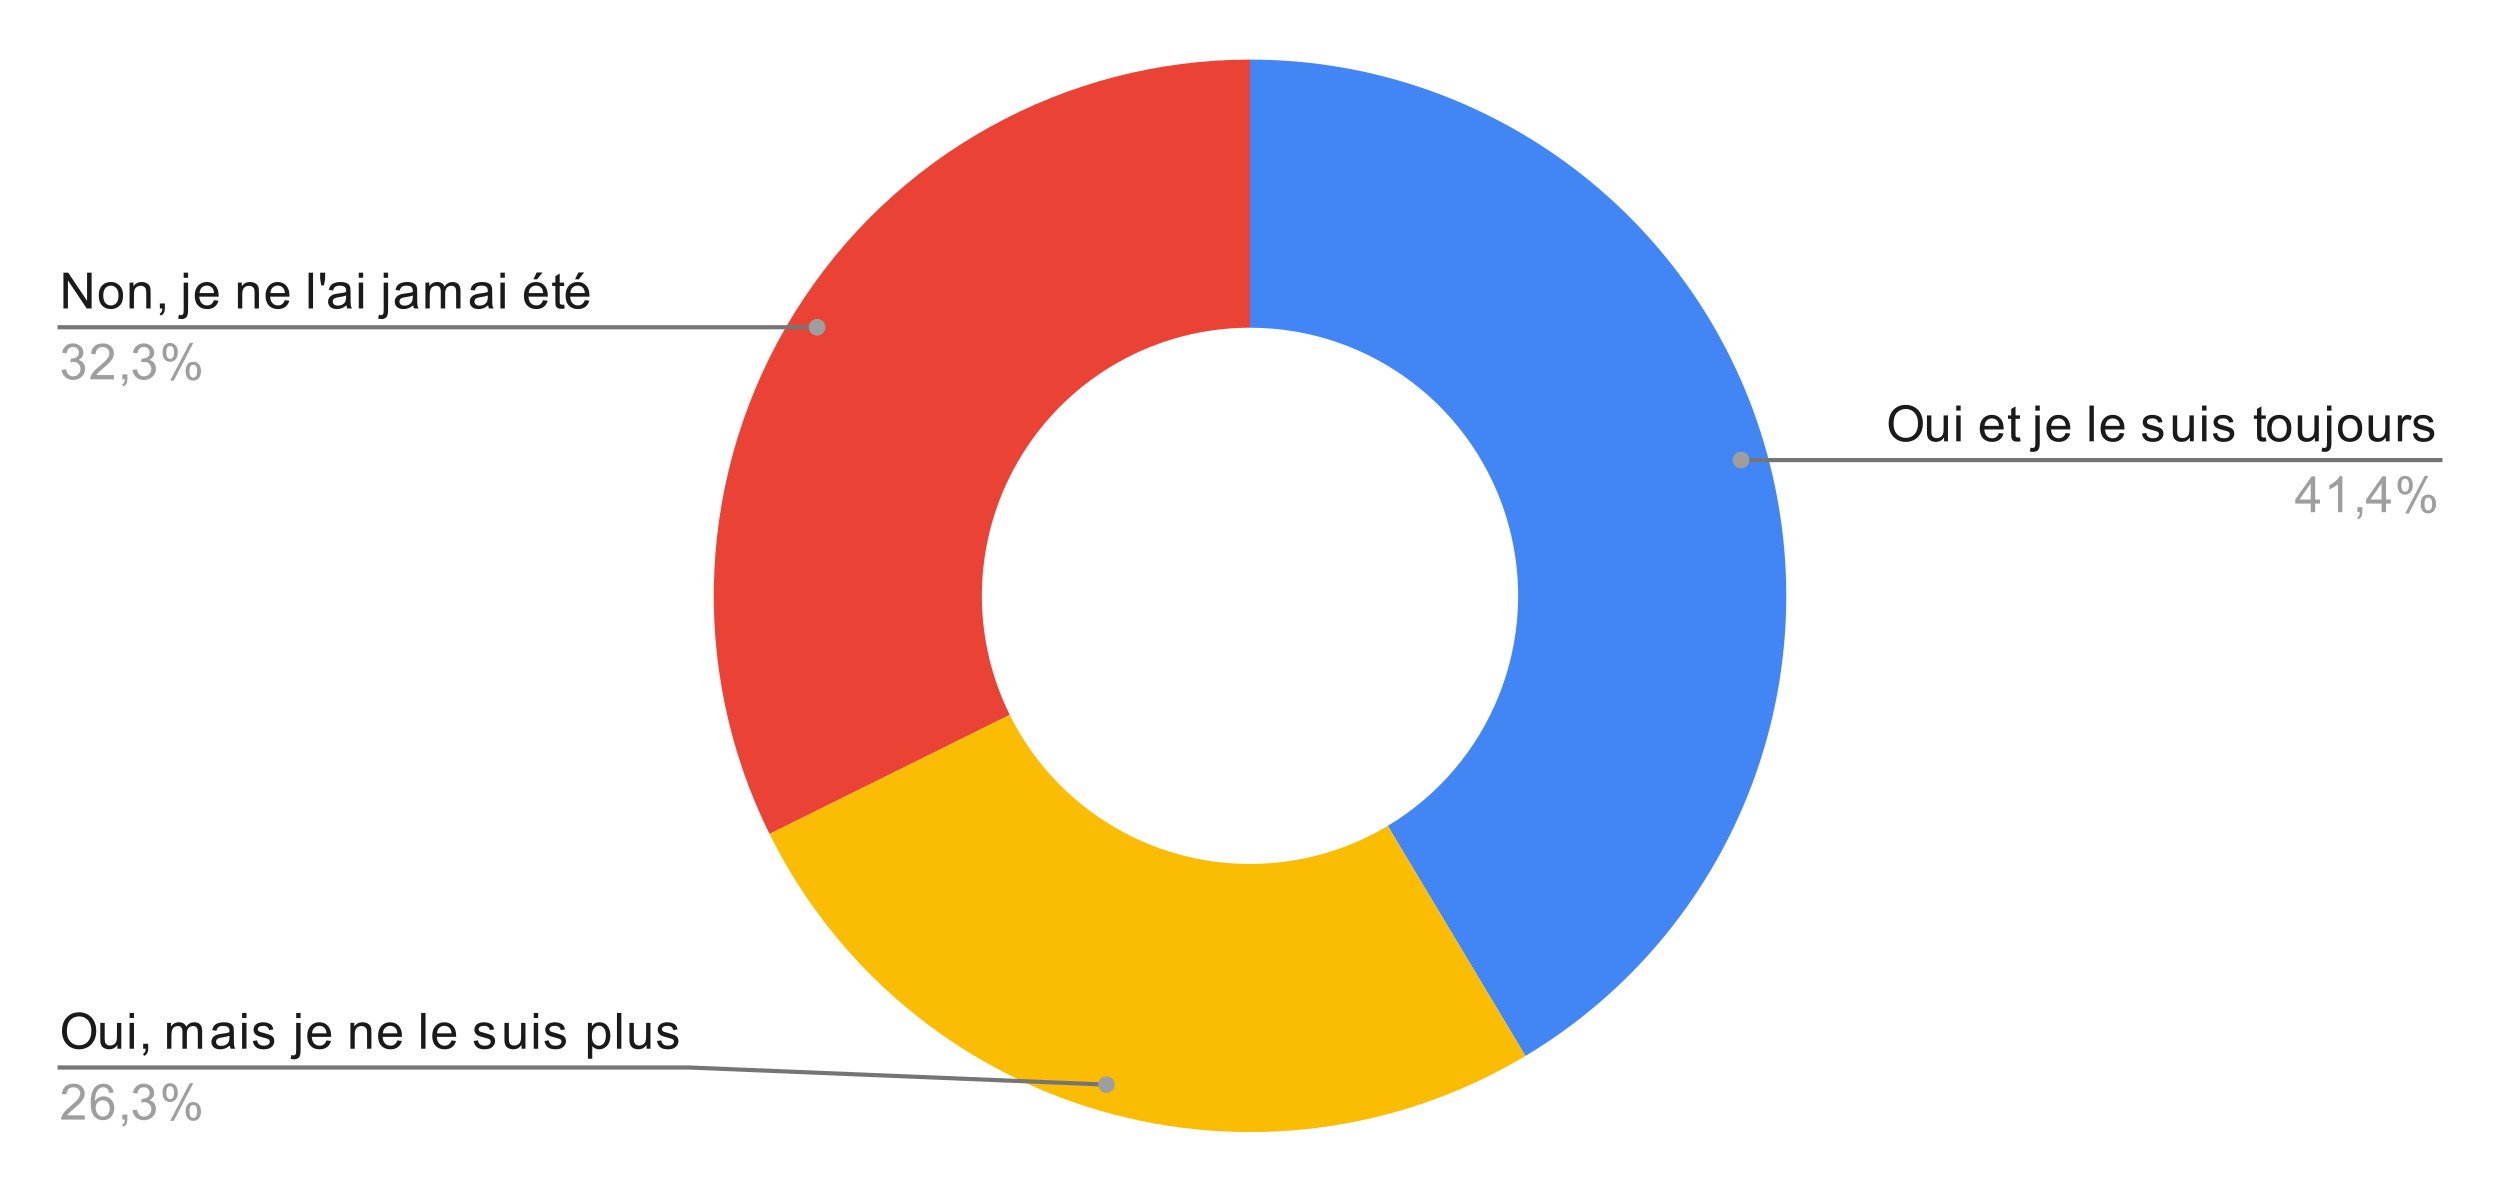
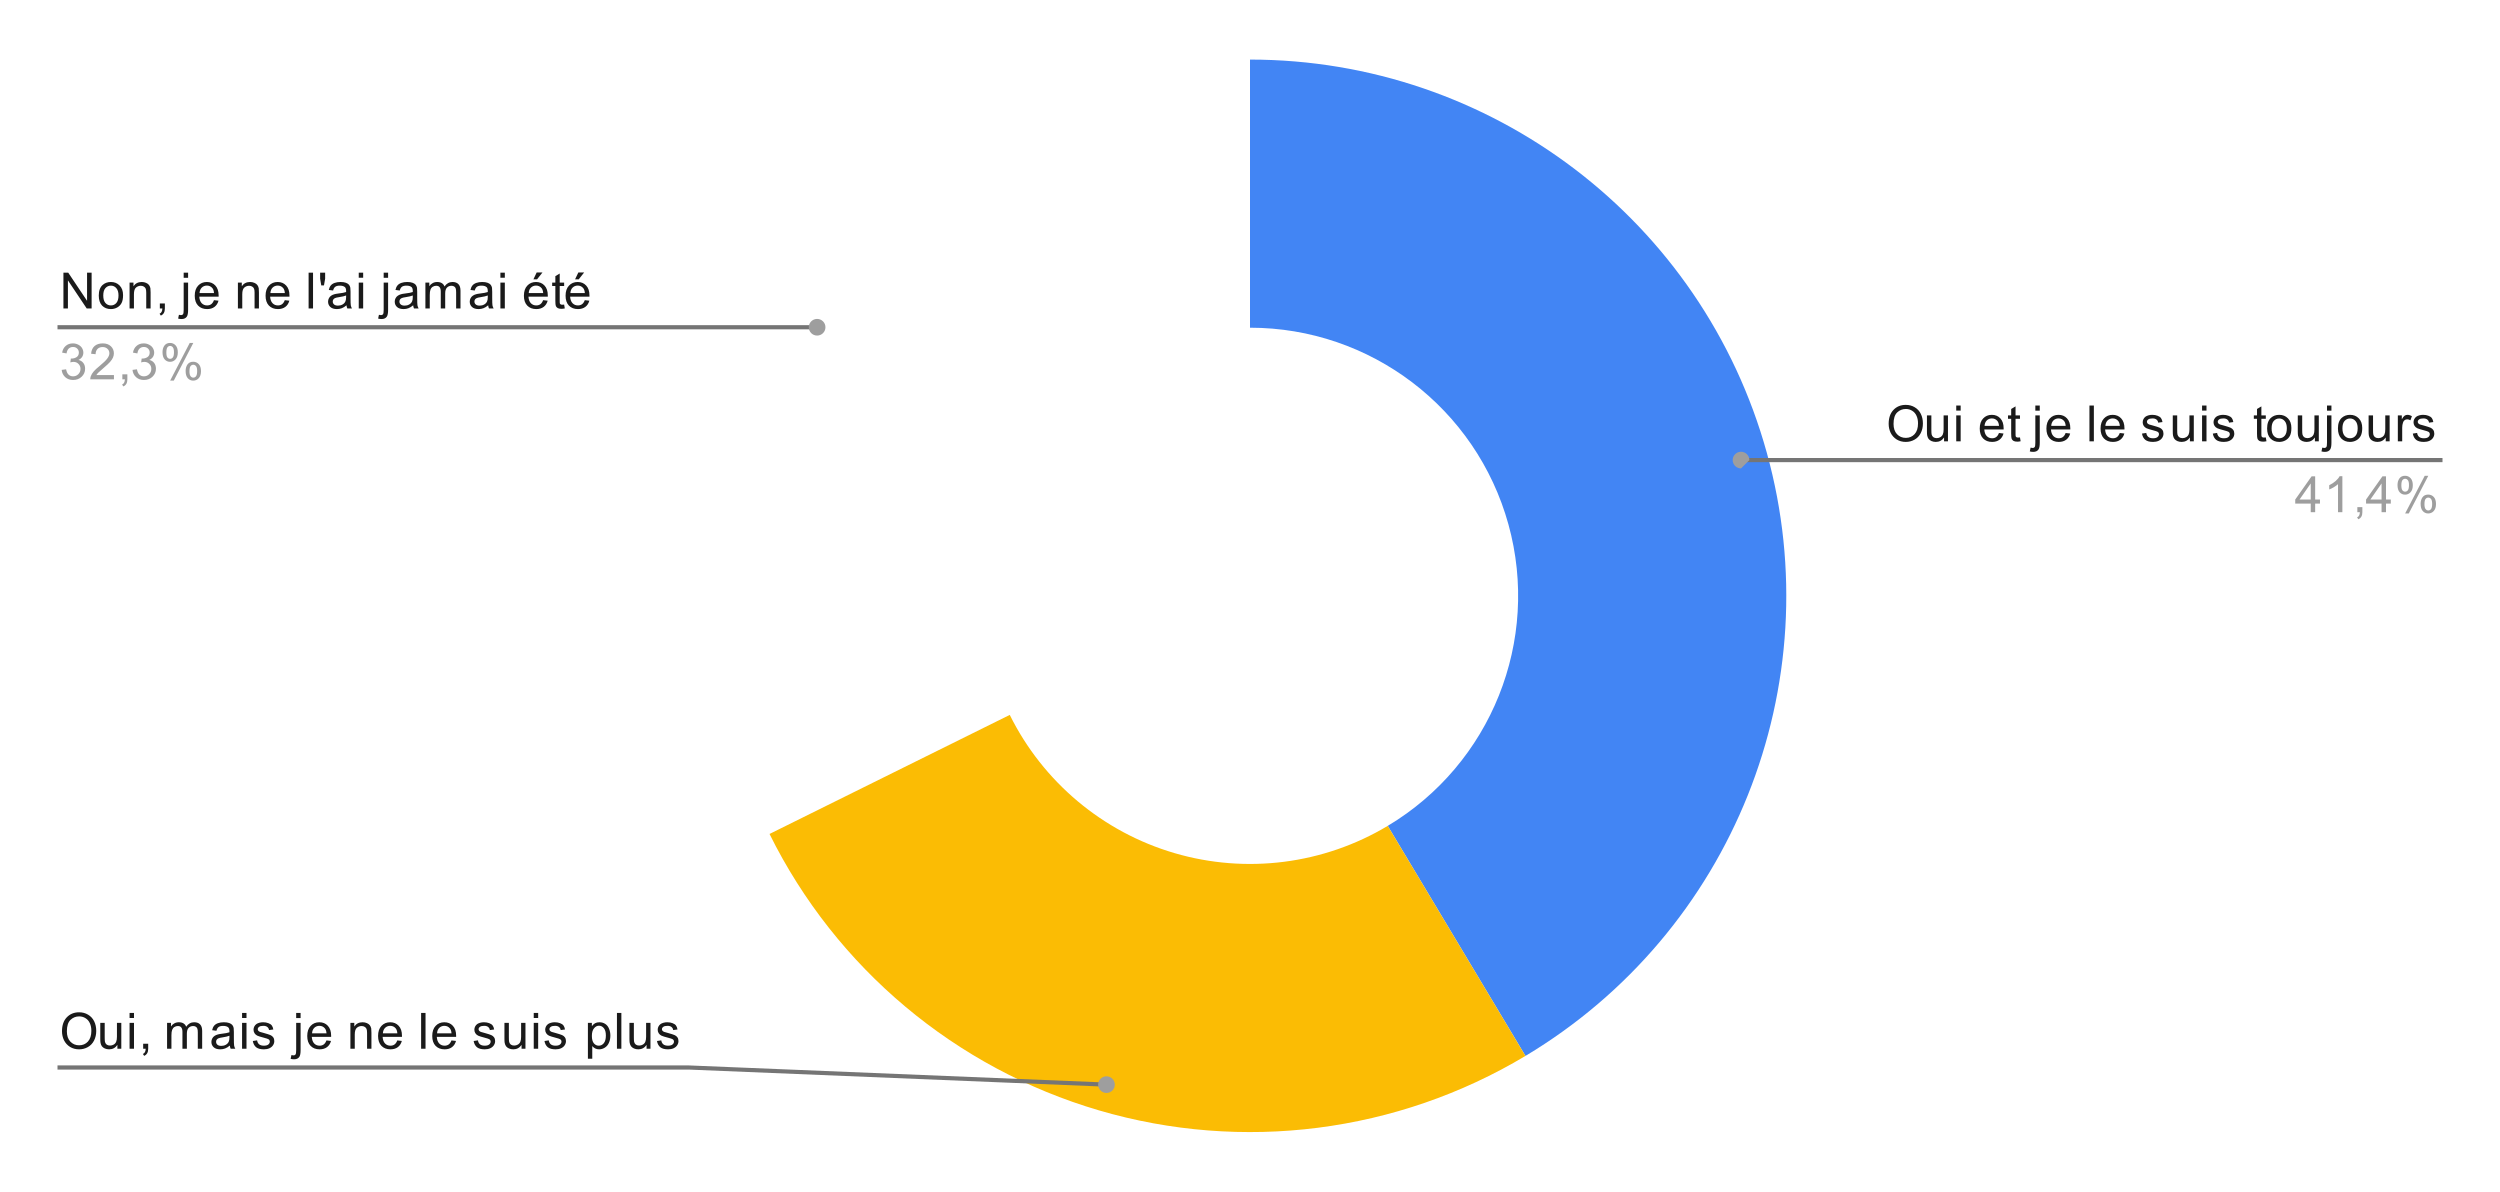
<svg xmlns="http://www.w3.org/2000/svg" version="1.1" viewBox="0.0 0.0 600.0 286.0" fill="none" stroke="none" stroke-linecap="square" stroke-miterlimit="10" width="600" height="286">
  <path fill="#ffffff" d="M0 0L600.0 0L600.0 286.0L0 286.0L0 0Z" fill-rule="nonzero" />
  <path fill="#4285f4" d="M300.0 14.3C357.871 14.3 408.625 52.926 424.046 108.705C439.468 164.483 415.763 223.695 366.11 253.422L333.055 198.211C357.881 183.348 369.734 153.742 362.023 125.852C354.313 97.963 328.936 78.65 300.0 78.65Z" fill-rule="nonzero" />
-   <path fill="#ea4335" d="M184.686 200.151C164.914 160.258 167.166 112.979 190.64 75.146C214.115 37.313 255.476 14.3 300.0 14.3L300.0 78.65C277.738 78.65 257.057 90.156 245.32 109.073C233.583 127.99 232.457 151.629 242.343 171.576Z" fill-rule="nonzero" />
  <path fill="#fbbc04" d="M366.11 253.422C335.304 271.867 298.192 276.603 263.741 266.487C229.29 256.371 200.63 232.323 184.686 200.151L242.343 171.576C250.315 187.661 264.645 199.685 281.87 204.743C299.096 209.801 317.652 207.433 333.055 198.211Z" fill-rule="nonzero" />
  <path fill="#1a1a1a" d="M15.222 74.039L15.222 65.445L16.378 65.445L20.894 72.195L20.894 65.445L21.988 65.445L21.988 74.039L20.816 74.039L16.3 67.289L16.3 74.039L15.222 74.039ZM23.706 70.929Q23.706 69.195 24.659 68.367Q25.456 67.679 26.613 67.679Q27.894 67.679 28.706 68.523Q29.534 69.351 29.534 70.836Q29.534 72.039 29.175 72.726Q28.816 73.414 28.113 73.804Q27.425 74.179 26.613 74.179Q25.316 74.179 24.503 73.351Q23.706 72.508 23.706 70.929ZM24.784 70.929Q24.784 72.117 25.3 72.711Q25.831 73.304 26.613 73.304Q27.409 73.304 27.925 72.711Q28.441 72.117 28.441 70.898Q28.441 69.742 27.909 69.148Q27.394 68.554 26.613 68.554Q25.831 68.554 25.3 69.148Q24.784 69.726 24.784 70.929ZM31.097 74.039L31.097 67.82L32.034 67.82L32.034 68.695Q32.722 67.679 34.019 67.679Q34.581 67.679 35.05 67.883Q35.534 68.086 35.769 68.414Q36.003 68.742 36.097 69.179Q36.144 69.476 36.144 70.211L36.144 74.039L35.097 74.039L35.097 70.258Q35.097 69.601 34.972 69.289Q34.847 68.976 34.534 68.789Q34.222 68.586 33.8 68.586Q33.128 68.586 32.628 69.023Q32.144 69.445 32.144 70.633L32.144 74.039L31.097 74.039ZM38.362 74.039L38.362 72.836L39.566 72.836L39.566 74.039Q39.566 74.695 39.331 75.101Q39.097 75.523 38.597 75.742L38.3 75.289Q38.628 75.148 38.784 74.851Q38.941 74.57 38.972 74.039L38.362 74.039ZM44.081 66.679L44.081 65.445L45.144 65.445L45.144 66.679L44.081 66.679ZM42.753 76.461L42.941 75.554Q43.269 75.633 43.441 75.633Q43.769 75.633 43.925 75.414Q44.081 75.211 44.081 74.351L44.081 67.82L45.144 67.82L45.144 74.383Q45.144 75.523 44.847 75.976Q44.456 76.57 43.581 76.57Q43.144 76.57 42.753 76.461ZM51.347 72.039L52.441 72.164Q52.191 73.117 51.487 73.648Q50.784 74.179 49.706 74.179Q48.347 74.179 47.534 73.336Q46.737 72.492 46.737 70.976Q46.737 69.414 47.55 68.554Q48.362 67.679 49.644 67.679Q50.894 67.679 51.675 68.523Q52.472 69.367 52.472 70.914Q52.472 71.008 52.472 71.195L47.831 71.195Q47.894 72.226 48.409 72.773Q48.925 73.304 49.706 73.304Q50.284 73.304 50.691 73.008Q51.112 72.695 51.347 72.039ZM47.894 70.336L51.362 70.336Q51.3 69.539 50.972 69.148Q50.456 68.539 49.659 68.539Q48.925 68.539 48.425 69.023Q47.941 69.508 47.894 70.336ZM57.097 74.039L57.097 67.82L58.034 67.82L58.034 68.695Q58.722 67.679 60.019 67.679Q60.581 67.679 61.05 67.883Q61.534 68.086 61.769 68.414Q62.003 68.742 62.097 69.179Q62.144 69.476 62.144 70.211L62.144 74.039L61.097 74.039L61.097 70.258Q61.097 69.601 60.972 69.289Q60.847 68.976 60.534 68.789Q60.222 68.586 59.8 68.586Q59.128 68.586 58.628 69.023Q58.144 69.445 58.144 70.633L58.144 74.039L57.097 74.039ZM68.347 72.039L69.441 72.164Q69.191 73.117 68.487 73.648Q67.784 74.179 66.706 74.179Q65.347 74.179 64.534 73.336Q63.737 72.492 63.737 70.976Q63.737 69.414 64.55 68.554Q65.362 67.679 66.644 67.679Q67.894 67.679 68.675 68.523Q69.472 69.367 69.472 70.914Q69.472 71.008 69.472 71.195L64.831 71.195Q64.894 72.226 65.409 72.773Q65.925 73.304 66.706 73.304Q67.284 73.304 67.691 73.008Q68.112 72.695 68.347 72.039ZM64.894 70.336L68.362 70.336Q68.3 69.539 67.972 69.148Q67.456 68.539 66.659 68.539Q65.925 68.539 65.425 69.023Q64.941 69.508 64.894 70.336ZM74.066 74.039L74.066 65.445L75.128 65.445L75.128 74.039L74.066 74.039ZM77.097 68.492L76.831 66.883L76.831 65.445L78.034 65.445L78.034 66.883L77.753 68.492L77.097 68.492ZM83.159 73.273Q82.566 73.773 82.019 73.976Q81.487 74.179 80.862 74.179Q79.831 74.179 79.284 73.679Q78.737 73.179 78.737 72.398Q78.737 71.945 78.941 71.57Q79.144 71.179 79.487 70.961Q79.831 70.726 80.253 70.617Q80.55 70.523 81.191 70.445Q82.456 70.304 83.066 70.086Q83.066 69.867 83.066 69.82Q83.066 69.164 82.769 68.898Q82.362 68.554 81.566 68.554Q80.831 68.554 80.472 68.82Q80.112 69.07 79.941 69.726L78.909 69.586Q79.05 68.929 79.378 68.523Q79.706 68.117 80.316 67.898Q80.925 67.679 81.722 67.679Q82.519 67.679 83.019 67.867Q83.519 68.054 83.753 68.336Q83.987 68.617 84.081 69.054Q84.128 69.32 84.128 70.023L84.128 71.429Q84.128 72.898 84.191 73.289Q84.269 73.679 84.472 74.039L83.362 74.039Q83.206 73.711 83.159 73.273ZM83.066 70.914Q82.487 71.148 81.347 71.32Q80.691 71.414 80.425 71.539Q80.159 71.648 80.003 71.867Q79.862 72.086 79.862 72.367Q79.862 72.789 80.175 73.07Q80.503 73.351 81.112 73.351Q81.722 73.351 82.191 73.086Q82.675 72.82 82.894 72.351Q83.066 71.992 83.066 71.304L83.066 70.914ZM86.097 66.664L86.097 65.445L87.159 65.445L87.159 66.664L86.097 66.664ZM86.097 74.039L86.097 67.82L87.159 67.82L87.159 74.039L86.097 74.039ZM92.081 66.679L92.081 65.445L93.144 65.445L93.144 66.679L92.081 66.679ZM90.753 76.461L90.941 75.554Q91.269 75.633 91.441 75.633Q91.769 75.633 91.925 75.414Q92.081 75.211 92.081 74.351L92.081 67.82L93.144 67.82L93.144 74.383Q93.144 75.523 92.847 75.976Q92.456 76.57 91.581 76.57Q91.144 76.57 90.753 76.461ZM99.159 73.273Q98.566 73.773 98.019 73.976Q97.487 74.179 96.862 74.179Q95.831 74.179 95.284 73.679Q94.737 73.179 94.737 72.398Q94.737 71.945 94.941 71.57Q95.144 71.179 95.487 70.961Q95.831 70.726 96.253 70.617Q96.55 70.523 97.191 70.445Q98.456 70.304 99.066 70.086Q99.066 69.867 99.066 69.82Q99.066 69.164 98.769 68.898Q98.362 68.554 97.566 68.554Q96.831 68.554 96.472 68.82Q96.112 69.07 95.941 69.726L94.909 69.586Q95.05 68.929 95.378 68.523Q95.706 68.117 96.316 67.898Q96.925 67.679 97.722 67.679Q98.519 67.679 99.019 67.867Q99.519 68.054 99.753 68.336Q99.987 68.617 100.081 69.054Q100.128 69.32 100.128 70.023L100.128 71.429Q100.128 72.898 100.191 73.289Q100.269 73.679 100.472 74.039L99.362 74.039Q99.206 73.711 99.159 73.273ZM99.066 70.914Q98.487 71.148 97.347 71.32Q96.691 71.414 96.425 71.539Q96.159 71.648 96.003 71.867Q95.862 72.086 95.862 72.367Q95.862 72.789 96.175 73.07Q96.503 73.351 97.112 73.351Q97.722 73.351 98.191 73.086Q98.675 72.82 98.894 72.351Q99.066 71.992 99.066 71.304L99.066 70.914ZM102.097 74.039L102.097 67.82L103.034 67.82L103.034 68.695Q103.331 68.226 103.816 67.961Q104.3 67.679 104.925 67.679Q105.612 67.679 106.05 67.961Q106.503 68.242 106.675 68.758Q107.425 67.679 108.597 67.679Q109.534 67.679 110.019 68.195Q110.519 68.695 110.519 69.773L110.519 74.039L109.472 74.039L109.472 70.117Q109.472 69.492 109.362 69.211Q109.269 68.929 109.003 68.758Q108.737 68.586 108.362 68.586Q107.706 68.586 107.269 69.023Q106.847 69.461 106.847 70.429L106.847 74.039L105.784 74.039L105.784 69.992Q105.784 69.289 105.519 68.945Q105.269 68.586 104.691 68.586Q104.237 68.586 103.862 68.82Q103.487 69.054 103.316 69.508Q103.144 69.961 103.144 70.804L103.144 74.039L102.097 74.039ZM117.159 73.273Q116.566 73.773 116.019 73.976Q115.487 74.179 114.862 74.179Q113.831 74.179 113.284 73.679Q112.737 73.179 112.737 72.398Q112.737 71.945 112.941 71.57Q113.144 71.179 113.487 70.961Q113.831 70.726 114.253 70.617Q114.55 70.523 115.191 70.445Q116.456 70.304 117.066 70.086Q117.066 69.867 117.066 69.82Q117.066 69.164 116.769 68.898Q116.362 68.554 115.566 68.554Q114.831 68.554 114.472 68.82Q114.112 69.07 113.941 69.726L112.909 69.586Q113.05 68.929 113.378 68.523Q113.706 68.117 114.316 67.898Q114.925 67.679 115.722 67.679Q116.519 67.679 117.019 67.867Q117.519 68.054 117.753 68.336Q117.987 68.617 118.081 69.054Q118.128 69.32 118.128 70.023L118.128 71.429Q118.128 72.898 118.191 73.289Q118.269 73.679 118.472 74.039L117.362 74.039Q117.206 73.711 117.159 73.273ZM117.066 70.914Q116.487 71.148 115.347 71.32Q114.691 71.414 114.425 71.539Q114.159 71.648 114.003 71.867Q113.862 72.086 113.862 72.367Q113.862 72.789 114.175 73.07Q114.503 73.351 115.112 73.351Q115.722 73.351 116.191 73.086Q116.675 72.82 116.894 72.351Q117.066 71.992 117.066 71.304L117.066 70.914ZM120.097 66.664L120.097 65.445L121.159 65.445L121.159 66.664L120.097 66.664ZM120.097 74.039L120.097 67.82L121.159 67.82L121.159 74.039L120.097 74.039ZM130.347 72.039L131.441 72.164Q131.191 73.117 130.488 73.648Q129.784 74.179 128.706 74.179Q127.347 74.179 126.534 73.336Q125.737 72.492 125.737 70.976Q125.737 69.414 126.55 68.554Q127.362 67.679 128.644 67.679Q129.894 67.679 130.675 68.523Q131.472 69.367 131.472 70.914Q131.472 71.008 131.472 71.195L126.831 71.195Q126.894 72.226 127.409 72.773Q127.925 73.304 128.706 73.304Q129.284 73.304 129.691 73.008Q130.113 72.695 130.347 72.039ZM126.894 70.336L130.363 70.336Q130.3 69.539 129.972 69.148Q129.456 68.539 128.659 68.539Q127.925 68.539 127.425 69.023Q126.941 69.508 126.894 70.336ZM128.019 67.039L128.8 65.398L130.191 65.398L128.894 67.039L128.019 67.039ZM135.394 73.101L135.55 74.023Q135.097 74.117 134.753 74.117Q134.175 74.117 133.863 73.945Q133.55 73.758 133.409 73.461Q133.284 73.164 133.284 72.211L133.284 68.633L132.519 68.633L132.519 67.82L133.284 67.82L133.284 66.273L134.331 65.648L134.331 67.82L135.394 67.82L135.394 68.633L134.331 68.633L134.331 72.273Q134.331 72.726 134.378 72.851Q134.441 72.976 134.566 73.054Q134.691 73.133 134.925 73.133Q135.113 73.133 135.394 73.101ZM140.347 72.039L141.441 72.164Q141.191 73.117 140.488 73.648Q139.784 74.179 138.706 74.179Q137.347 74.179 136.534 73.336Q135.738 72.492 135.738 70.976Q135.738 69.414 136.55 68.554Q137.363 67.679 138.644 67.679Q139.894 67.679 140.675 68.523Q141.472 69.367 141.472 70.914Q141.472 71.008 141.472 71.195L136.831 71.195Q136.894 72.226 137.409 72.773Q137.925 73.304 138.706 73.304Q139.284 73.304 139.691 73.008Q140.113 72.695 140.347 72.039ZM136.894 70.336L140.363 70.336Q140.3 69.539 139.972 69.148Q139.456 68.539 138.659 68.539Q137.925 68.539 137.425 69.023Q136.941 69.508 136.894 70.336ZM138.019 67.039L138.8 65.398L140.191 65.398L138.894 67.039L138.019 67.039Z" fill-rule="nonzero" />
  <path fill="#9e9e9e" d="M14.8 88.773L15.863 88.633Q16.034 89.523 16.472 89.929Q16.909 90.32 17.534 90.32Q18.284 90.32 18.8 89.804Q19.316 89.289 19.316 88.523Q19.316 87.804 18.831 87.336Q18.363 86.851 17.628 86.851Q17.331 86.851 16.878 86.976L17.003 86.039Q17.113 86.054 17.175 86.054Q17.847 86.054 18.378 85.711Q18.925 85.351 18.925 84.617Q18.925 84.039 18.534 83.664Q18.144 83.273 17.519 83.273Q16.909 83.273 16.488 83.664Q16.081 84.054 15.972 84.82L14.909 84.633Q15.097 83.586 15.784 83.008Q16.472 82.414 17.488 82.414Q18.191 82.414 18.784 82.726Q19.378 83.023 19.691 83.539Q20.003 84.054 20.003 84.648Q20.003 85.195 19.706 85.664Q19.409 86.117 18.831 86.383Q19.581 86.554 20.003 87.117Q20.425 87.664 20.425 88.508Q20.425 89.633 19.597 90.414Q18.784 91.195 17.534 91.195Q16.409 91.195 15.659 90.523Q14.909 89.836 14.8 88.773ZM27.347 90.023L27.347 91.039L21.659 91.039Q21.659 90.664 21.784 90.304Q22.003 89.726 22.472 89.164Q22.956 88.601 23.863 87.867Q25.269 86.711 25.753 86.039Q26.253 85.367 26.253 84.773Q26.253 84.148 25.8 83.726Q25.347 83.289 24.628 83.289Q23.863 83.289 23.409 83.742Q22.956 84.195 22.941 85.008L21.863 84.898Q21.972 83.679 22.691 83.054Q23.425 82.414 24.659 82.414Q25.894 82.414 26.613 83.101Q27.331 83.789 27.331 84.804Q27.331 85.32 27.113 85.82Q26.909 86.304 26.409 86.867Q25.925 87.414 24.8 88.367Q23.847 89.164 23.566 89.461Q23.3 89.742 23.128 90.023L27.347 90.023ZM29.363 91.039L29.363 89.836L30.566 89.836L30.566 91.039Q30.566 91.695 30.331 92.101Q30.097 92.523 29.597 92.742L29.3 92.289Q29.628 92.148 29.784 91.851Q29.941 91.57 29.972 91.039L29.363 91.039ZM31.8 88.773L32.862 88.633Q33.034 89.523 33.472 89.929Q33.909 90.32 34.534 90.32Q35.284 90.32 35.8 89.804Q36.316 89.289 36.316 88.523Q36.316 87.804 35.831 87.336Q35.362 86.851 34.628 86.851Q34.331 86.851 33.878 86.976L34.003 86.039Q34.112 86.054 34.175 86.054Q34.847 86.054 35.378 85.711Q35.925 85.351 35.925 84.617Q35.925 84.039 35.534 83.664Q35.144 83.273 34.519 83.273Q33.909 83.273 33.487 83.664Q33.081 84.054 32.972 84.82L31.909 84.633Q32.097 83.586 32.784 83.008Q33.472 82.414 34.487 82.414Q35.191 82.414 35.784 82.726Q36.378 83.023 36.691 83.539Q37.003 84.054 37.003 84.648Q37.003 85.195 36.706 85.664Q36.409 86.117 35.831 86.383Q36.581 86.554 37.003 87.117Q37.425 87.664 37.425 88.508Q37.425 89.633 36.597 90.414Q35.784 91.195 34.534 91.195Q33.409 91.195 32.659 90.523Q31.909 89.836 31.8 88.773ZM39.003 84.508Q39.003 83.586 39.456 82.945Q39.925 82.304 40.8 82.304Q41.612 82.304 42.144 82.883Q42.675 83.461 42.675 84.57Q42.675 85.664 42.128 86.258Q41.597 86.836 40.816 86.836Q40.034 86.836 39.519 86.258Q39.003 85.679 39.003 84.508ZM40.831 83.023Q40.441 83.023 40.175 83.367Q39.925 83.711 39.925 84.617Q39.925 85.445 40.175 85.789Q40.441 86.117 40.831 86.117Q41.237 86.117 41.487 85.773Q41.753 85.429 41.753 84.539Q41.753 83.695 41.487 83.367Q41.222 83.023 40.831 83.023ZM40.831 91.351L45.534 82.304L46.394 82.304L41.706 91.351L40.831 91.351ZM44.55 89.023Q44.55 88.101 45.003 87.461Q45.472 86.82 46.362 86.82Q47.175 86.82 47.706 87.398Q48.237 87.961 48.237 89.086Q48.237 90.179 47.691 90.773Q47.159 91.351 46.362 91.351Q45.597 91.351 45.066 90.773Q44.55 90.195 44.55 89.023ZM46.394 87.539Q45.987 87.539 45.722 87.883Q45.472 88.226 45.472 89.133Q45.472 89.945 45.737 90.289Q46.003 90.633 46.394 90.633Q46.784 90.633 47.05 90.289Q47.316 89.945 47.316 89.039Q47.316 88.211 47.05 87.883Q46.784 87.539 46.394 87.539Z" fill-rule="nonzero" />
  <path stroke="#757575" stroke-width="1.0" stroke-linecap="butt" d="M14.3 78.539L165.3 78.539L196.108 78.539" fill-rule="nonzero" />
  <path fill="#9e9e9e" d="M198.108 78.539C198.108 77.434 197.213 76.539 196.108 76.539C195.004 76.539 194.108 77.434 194.108 78.539C194.108 79.643 195.004 80.539 196.108 80.539C197.213 80.539 198.108 79.643 198.108 78.539" fill-rule="nonzero" />
  <path fill="#1a1a1a" d="M14.878 247.512Q14.878 245.372 16.019 244.169Q17.175 242.95 18.988 242.95Q20.191 242.95 21.144 243.528Q22.097 244.091 22.597 245.106Q23.097 246.122 23.097 247.419Q23.097 248.716 22.566 249.747Q22.034 250.778 21.066 251.309Q20.113 251.841 18.988 251.841Q17.769 251.841 16.816 251.262Q15.863 250.669 15.363 249.669Q14.878 248.653 14.878 247.512ZM16.05 247.528Q16.05 249.091 16.878 249.981Q17.722 250.872 18.988 250.872Q20.269 250.872 21.097 249.981Q21.925 249.075 21.925 247.403Q21.925 246.356 21.566 245.575Q21.222 244.794 20.534 244.372Q19.847 243.934 19.003 243.934Q17.8 243.934 16.925 244.762Q16.05 245.591 16.05 247.528ZM28.175 251.7L28.175 250.778Q27.441 251.841 26.191 251.841Q25.644 251.841 25.159 251.637Q24.691 251.419 24.456 251.106Q24.222 250.778 24.128 250.309Q24.066 250.012 24.066 249.325L24.066 245.481L25.128 245.481L25.128 248.934Q25.128 249.747 25.191 250.044Q25.284 250.45 25.597 250.7Q25.925 250.934 26.409 250.934Q26.878 250.934 27.284 250.7Q27.706 250.45 27.878 250.028Q28.066 249.606 28.066 248.809L28.066 245.481L29.113 245.481L29.113 251.7L28.175 251.7ZM31.097 244.325L31.097 243.106L32.159 243.106L32.159 244.325L31.097 244.325ZM31.097 251.7L31.097 245.481L32.159 245.481L32.159 251.7L31.097 251.7ZM34.362 251.7L34.362 250.497L35.566 250.497L35.566 251.7Q35.566 252.356 35.331 252.762Q35.097 253.184 34.597 253.403L34.3 252.95Q34.628 252.809 34.784 252.512Q34.941 252.231 34.972 251.7L34.362 251.7ZM40.097 251.7L40.097 245.481L41.034 245.481L41.034 246.356Q41.331 245.887 41.816 245.622Q42.3 245.341 42.925 245.341Q43.612 245.341 44.05 245.622Q44.503 245.903 44.675 246.419Q45.425 245.341 46.597 245.341Q47.534 245.341 48.019 245.856Q48.519 246.356 48.519 247.434L48.519 251.7L47.472 251.7L47.472 247.778Q47.472 247.153 47.362 246.872Q47.269 246.591 47.003 246.419Q46.737 246.247 46.362 246.247Q45.706 246.247 45.269 246.684Q44.847 247.122 44.847 248.091L44.847 251.7L43.784 251.7L43.784 247.653Q43.784 246.95 43.519 246.606Q43.269 246.247 42.691 246.247Q42.237 246.247 41.862 246.481Q41.487 246.716 41.316 247.169Q41.144 247.622 41.144 248.466L41.144 251.7L40.097 251.7ZM55.159 250.934Q54.566 251.434 54.019 251.637Q53.487 251.841 52.862 251.841Q51.831 251.841 51.284 251.341Q50.737 250.841 50.737 250.059Q50.737 249.606 50.941 249.231Q51.144 248.841 51.487 248.622Q51.831 248.387 52.253 248.278Q52.55 248.184 53.191 248.106Q54.456 247.966 55.066 247.747Q55.066 247.528 55.066 247.481Q55.066 246.825 54.769 246.559Q54.362 246.216 53.566 246.216Q52.831 246.216 52.472 246.481Q52.112 246.731 51.941 247.387L50.909 247.247Q51.05 246.591 51.378 246.184Q51.706 245.778 52.316 245.559Q52.925 245.341 53.722 245.341Q54.519 245.341 55.019 245.528Q55.519 245.716 55.753 245.997Q55.987 246.278 56.081 246.716Q56.128 246.981 56.128 247.684L56.128 249.091Q56.128 250.559 56.191 250.95Q56.269 251.341 56.472 251.7L55.362 251.7Q55.206 251.372 55.159 250.934ZM55.066 248.575Q54.487 248.809 53.347 248.981Q52.691 249.075 52.425 249.2Q52.159 249.309 52.003 249.528Q51.862 249.747 51.862 250.028Q51.862 250.45 52.175 250.731Q52.503 251.012 53.112 251.012Q53.722 251.012 54.191 250.747Q54.675 250.481 54.894 250.012Q55.066 249.653 55.066 248.966L55.066 248.575ZM58.097 244.325L58.097 243.106L59.159 243.106L59.159 244.325L58.097 244.325ZM58.097 251.7L58.097 245.481L59.159 245.481L59.159 251.7L58.097 251.7ZM60.675 249.841L61.706 249.684Q61.8 250.309 62.191 250.637Q62.597 250.966 63.331 250.966Q64.05 250.966 64.394 250.684Q64.753 250.387 64.753 249.981Q64.753 249.622 64.441 249.419Q64.222 249.278 63.362 249.059Q62.206 248.762 61.753 248.559Q61.316 248.341 61.081 247.966Q60.847 247.591 60.847 247.122Q60.847 246.716 61.034 246.356Q61.222 245.997 61.55 245.762Q61.8 245.591 62.222 245.466Q62.644 245.341 63.144 245.341Q63.862 245.341 64.409 245.559Q64.972 245.762 65.237 246.122Q65.503 246.481 65.597 247.075L64.566 247.216Q64.503 246.747 64.159 246.481Q63.831 246.2 63.206 246.2Q62.487 246.2 62.175 246.45Q61.862 246.684 61.862 247.012Q61.862 247.216 61.987 247.372Q62.128 247.544 62.394 247.653Q62.55 247.716 63.331 247.919Q64.456 248.231 64.894 248.419Q65.331 248.606 65.581 248.966Q65.831 249.325 65.831 249.872Q65.831 250.403 65.519 250.872Q65.222 251.325 64.644 251.591Q64.066 251.841 63.331 251.841Q62.112 251.841 61.472 251.341Q60.847 250.825 60.675 249.841ZM71.081 244.341L71.081 243.106L72.144 243.106L72.144 244.341L71.081 244.341ZM69.753 254.122L69.941 253.216Q70.269 253.294 70.441 253.294Q70.769 253.294 70.925 253.075Q71.081 252.872 71.081 252.012L71.081 245.481L72.144 245.481L72.144 252.044Q72.144 253.184 71.847 253.637Q71.456 254.231 70.581 254.231Q70.144 254.231 69.753 254.122ZM78.347 249.7L79.441 249.825Q79.191 250.778 78.487 251.309Q77.784 251.841 76.706 251.841Q75.347 251.841 74.534 250.997Q73.737 250.153 73.737 248.637Q73.737 247.075 74.55 246.216Q75.362 245.341 76.644 245.341Q77.894 245.341 78.675 246.184Q79.472 247.028 79.472 248.575Q79.472 248.669 79.472 248.856L74.831 248.856Q74.894 249.887 75.409 250.434Q75.925 250.966 76.706 250.966Q77.284 250.966 77.691 250.669Q78.112 250.356 78.347 249.7ZM74.894 247.997L78.362 247.997Q78.3 247.2 77.972 246.809Q77.456 246.2 76.659 246.2Q75.925 246.2 75.425 246.684Q74.941 247.169 74.894 247.997ZM84.097 251.7L84.097 245.481L85.034 245.481L85.034 246.356Q85.722 245.341 87.019 245.341Q87.581 245.341 88.05 245.544Q88.534 245.747 88.769 246.075Q89.003 246.403 89.097 246.841Q89.144 247.137 89.144 247.872L89.144 251.7L88.097 251.7L88.097 247.919Q88.097 247.262 87.972 246.95Q87.847 246.637 87.534 246.45Q87.222 246.247 86.8 246.247Q86.128 246.247 85.628 246.684Q85.144 247.106 85.144 248.294L85.144 251.7L84.097 251.7ZM95.347 249.7L96.441 249.825Q96.191 250.778 95.487 251.309Q94.784 251.841 93.706 251.841Q92.347 251.841 91.534 250.997Q90.737 250.153 90.737 248.637Q90.737 247.075 91.55 246.216Q92.362 245.341 93.644 245.341Q94.894 245.341 95.675 246.184Q96.472 247.028 96.472 248.575Q96.472 248.669 96.472 248.856L91.831 248.856Q91.894 249.887 92.409 250.434Q92.925 250.966 93.706 250.966Q94.284 250.966 94.691 250.669Q95.112 250.356 95.347 249.7ZM91.894 247.997L95.362 247.997Q95.3 247.2 94.972 246.809Q94.456 246.2 93.659 246.2Q92.925 246.2 92.425 246.684Q91.941 247.169 91.894 247.997ZM101.066 251.7L101.066 243.106L102.128 243.106L102.128 251.7L101.066 251.7ZM108.347 249.7L109.441 249.825Q109.191 250.778 108.487 251.309Q107.784 251.841 106.706 251.841Q105.347 251.841 104.534 250.997Q103.737 250.153 103.737 248.637Q103.737 247.075 104.55 246.216Q105.362 245.341 106.644 245.341Q107.894 245.341 108.675 246.184Q109.472 247.028 109.472 248.575Q109.472 248.669 109.472 248.856L104.831 248.856Q104.894 249.887 105.409 250.434Q105.925 250.966 106.706 250.966Q107.284 250.966 107.691 250.669Q108.112 250.356 108.347 249.7ZM104.894 247.997L108.362 247.997Q108.3 247.2 107.972 246.809Q107.456 246.2 106.659 246.2Q105.925 246.2 105.425 246.684Q104.941 247.169 104.894 247.997ZM113.675 249.841L114.706 249.684Q114.8 250.309 115.191 250.637Q115.597 250.966 116.331 250.966Q117.05 250.966 117.394 250.684Q117.753 250.387 117.753 249.981Q117.753 249.622 117.441 249.419Q117.222 249.278 116.362 249.059Q115.206 248.762 114.753 248.559Q114.316 248.341 114.081 247.966Q113.847 247.591 113.847 247.122Q113.847 246.716 114.034 246.356Q114.222 245.997 114.55 245.762Q114.8 245.591 115.222 245.466Q115.644 245.341 116.144 245.341Q116.862 245.341 117.409 245.559Q117.972 245.762 118.237 246.122Q118.503 246.481 118.597 247.075L117.566 247.216Q117.503 246.747 117.159 246.481Q116.831 246.2 116.206 246.2Q115.487 246.2 115.175 246.45Q114.862 246.684 114.862 247.012Q114.862 247.216 114.987 247.372Q115.128 247.544 115.394 247.653Q115.55 247.716 116.331 247.919Q117.456 248.231 117.894 248.419Q118.331 248.606 118.581 248.966Q118.831 249.325 118.831 249.872Q118.831 250.403 118.519 250.872Q118.222 251.325 117.644 251.591Q117.066 251.841 116.331 251.841Q115.112 251.841 114.472 251.341Q113.847 250.825 113.675 249.841ZM125.175 251.7L125.175 250.778Q124.441 251.841 123.191 251.841Q122.644 251.841 122.159 251.637Q121.691 251.419 121.456 251.106Q121.222 250.778 121.128 250.309Q121.066 250.012 121.066 249.325L121.066 245.481L122.128 245.481L122.128 248.934Q122.128 249.747 122.191 250.044Q122.284 250.45 122.597 250.7Q122.925 250.934 123.409 250.934Q123.878 250.934 124.284 250.7Q124.706 250.45 124.878 250.028Q125.066 249.606 125.066 248.809L125.066 245.481L126.112 245.481L126.112 251.7L125.175 251.7ZM128.097 244.325L128.097 243.106L129.159 243.106L129.159 244.325L128.097 244.325ZM128.097 251.7L128.097 245.481L129.159 245.481L129.159 251.7L128.097 251.7ZM130.675 249.841L131.706 249.684Q131.8 250.309 132.191 250.637Q132.597 250.966 133.331 250.966Q134.05 250.966 134.394 250.684Q134.753 250.387 134.753 249.981Q134.753 249.622 134.441 249.419Q134.222 249.278 133.363 249.059Q132.206 248.762 131.753 248.559Q131.316 248.341 131.081 247.966Q130.847 247.591 130.847 247.122Q130.847 246.716 131.034 246.356Q131.222 245.997 131.55 245.762Q131.8 245.591 132.222 245.466Q132.644 245.341 133.144 245.341Q133.863 245.341 134.409 245.559Q134.972 245.762 135.238 246.122Q135.503 246.481 135.597 247.075L134.566 247.216Q134.503 246.747 134.159 246.481Q133.831 246.2 133.206 246.2Q132.488 246.2 132.175 246.45Q131.863 246.684 131.863 247.012Q131.863 247.216 131.988 247.372Q132.128 247.544 132.394 247.653Q132.55 247.716 133.331 247.919Q134.456 248.231 134.894 248.419Q135.331 248.606 135.581 248.966Q135.831 249.325 135.831 249.872Q135.831 250.403 135.519 250.872Q135.222 251.325 134.644 251.591Q134.066 251.841 133.331 251.841Q132.113 251.841 131.472 251.341Q130.847 250.825 130.675 249.841ZM141.097 254.091L141.097 245.481L142.05 245.481L142.05 246.278Q142.394 245.809 142.816 245.575Q143.253 245.341 143.863 245.341Q144.659 245.341 145.269 245.747Q145.878 246.153 146.175 246.903Q146.488 247.653 146.488 248.544Q146.488 249.497 146.144 250.262Q145.816 251.028 145.159 251.434Q144.503 251.841 143.784 251.841Q143.253 251.841 142.831 251.622Q142.409 251.387 142.144 251.059L142.144 254.091L141.097 254.091ZM142.05 248.622Q142.05 249.825 142.534 250.403Q143.019 250.966 143.706 250.966Q144.409 250.966 144.909 250.372Q145.409 249.778 145.409 248.528Q145.409 247.341 144.925 246.762Q144.441 246.169 143.753 246.169Q143.081 246.169 142.566 246.794Q142.05 247.419 142.05 248.622ZM148.066 251.7L148.066 243.106L149.128 243.106L149.128 251.7L148.066 251.7ZM155.175 251.7L155.175 250.778Q154.441 251.841 153.191 251.841Q152.644 251.841 152.159 251.637Q151.691 251.419 151.456 251.106Q151.222 250.778 151.128 250.309Q151.066 250.012 151.066 249.325L151.066 245.481L152.128 245.481L152.128 248.934Q152.128 249.747 152.191 250.044Q152.284 250.45 152.597 250.7Q152.925 250.934 153.409 250.934Q153.878 250.934 154.284 250.7Q154.706 250.45 154.878 250.028Q155.066 249.606 155.066 248.809L155.066 245.481L156.113 245.481L156.113 251.7L155.175 251.7ZM157.675 249.841L158.706 249.684Q158.8 250.309 159.191 250.637Q159.597 250.966 160.331 250.966Q161.05 250.966 161.394 250.684Q161.753 250.387 161.753 249.981Q161.753 249.622 161.441 249.419Q161.222 249.278 160.363 249.059Q159.206 248.762 158.753 248.559Q158.316 248.341 158.081 247.966Q157.847 247.591 157.847 247.122Q157.847 246.716 158.034 246.356Q158.222 245.997 158.55 245.762Q158.8 245.591 159.222 245.466Q159.644 245.341 160.144 245.341Q160.863 245.341 161.409 245.559Q161.972 245.762 162.238 246.122Q162.503 246.481 162.597 247.075L161.566 247.216Q161.503 246.747 161.159 246.481Q160.831 246.2 160.206 246.2Q159.488 246.2 159.175 246.45Q158.863 246.684 158.863 247.012Q158.863 247.216 158.988 247.372Q159.128 247.544 159.394 247.653Q159.55 247.716 160.331 247.919Q161.456 248.231 161.894 248.419Q162.331 248.606 162.581 248.966Q162.831 249.325 162.831 249.872Q162.831 250.403 162.519 250.872Q162.222 251.325 161.644 251.591Q161.066 251.841 160.331 251.841Q159.113 251.841 158.472 251.341Q157.847 250.825 157.675 249.841Z" fill-rule="nonzero" />
-   <path fill="#9e9e9e" d="M20.347 267.684L20.347 268.7L14.659 268.7Q14.659 268.325 14.784 267.966Q15.003 267.387 15.472 266.825Q15.956 266.262 16.863 265.528Q18.269 264.372 18.753 263.7Q19.253 263.028 19.253 262.434Q19.253 261.809 18.8 261.387Q18.347 260.95 17.628 260.95Q16.863 260.95 16.409 261.403Q15.956 261.856 15.941 262.669L14.863 262.559Q14.972 261.341 15.691 260.716Q16.425 260.075 17.659 260.075Q18.894 260.075 19.613 260.762Q20.331 261.45 20.331 262.466Q20.331 262.981 20.113 263.481Q19.909 263.966 19.409 264.528Q18.925 265.075 17.8 266.028Q16.847 266.825 16.566 267.122Q16.3 267.403 16.128 267.684L20.347 267.684ZM27.269 262.216L26.222 262.294Q26.081 261.669 25.831 261.387Q25.394 260.934 24.769 260.934Q24.269 260.934 23.878 261.216Q23.394 261.591 23.097 262.294Q22.816 262.981 22.8 264.262Q23.175 263.684 23.722 263.403Q24.284 263.122 24.894 263.122Q25.941 263.122 26.675 263.903Q27.425 264.684 27.425 265.903Q27.425 266.716 27.066 267.419Q26.722 268.106 26.113 268.481Q25.503 268.841 24.738 268.841Q23.409 268.841 22.581 267.872Q21.753 266.903 21.753 264.684Q21.753 262.184 22.675 261.059Q23.472 260.075 24.831 260.075Q25.847 260.075 26.488 260.653Q27.144 261.216 27.269 262.216ZM22.972 265.919Q22.972 266.466 23.191 266.966Q23.425 267.45 23.831 267.716Q24.253 267.981 24.722 267.981Q25.378 267.981 25.863 267.45Q26.347 266.903 26.347 265.981Q26.347 265.091 25.863 264.575Q25.394 264.059 24.675 264.059Q23.956 264.059 23.456 264.575Q22.972 265.091 22.972 265.919ZM29.363 268.7L29.363 267.497L30.566 267.497L30.566 268.7Q30.566 269.356 30.331 269.762Q30.097 270.184 29.597 270.403L29.3 269.95Q29.628 269.809 29.784 269.512Q29.941 269.231 29.972 268.7L29.363 268.7ZM31.8 266.434L32.862 266.294Q33.034 267.184 33.472 267.591Q33.909 267.981 34.534 267.981Q35.284 267.981 35.8 267.466Q36.316 266.95 36.316 266.184Q36.316 265.466 35.831 264.997Q35.362 264.512 34.628 264.512Q34.331 264.512 33.878 264.637L34.003 263.7Q34.112 263.716 34.175 263.716Q34.847 263.716 35.378 263.372Q35.925 263.012 35.925 262.278Q35.925 261.7 35.534 261.325Q35.144 260.934 34.519 260.934Q33.909 260.934 33.487 261.325Q33.081 261.716 32.972 262.481L31.909 262.294Q32.097 261.247 32.784 260.669Q33.472 260.075 34.487 260.075Q35.191 260.075 35.784 260.387Q36.378 260.684 36.691 261.2Q37.003 261.716 37.003 262.309Q37.003 262.856 36.706 263.325Q36.409 263.778 35.831 264.044Q36.581 264.216 37.003 264.778Q37.425 265.325 37.425 266.169Q37.425 267.294 36.597 268.075Q35.784 268.856 34.534 268.856Q33.409 268.856 32.659 268.184Q31.909 267.497 31.8 266.434ZM39.003 262.169Q39.003 261.247 39.456 260.606Q39.925 259.966 40.8 259.966Q41.612 259.966 42.144 260.544Q42.675 261.122 42.675 262.231Q42.675 263.325 42.128 263.919Q41.597 264.497 40.816 264.497Q40.034 264.497 39.519 263.919Q39.003 263.341 39.003 262.169ZM40.831 260.684Q40.441 260.684 40.175 261.028Q39.925 261.372 39.925 262.278Q39.925 263.106 40.175 263.45Q40.441 263.778 40.831 263.778Q41.237 263.778 41.487 263.434Q41.753 263.091 41.753 262.2Q41.753 261.356 41.487 261.028Q41.222 260.684 40.831 260.684ZM40.831 269.012L45.534 259.966L46.394 259.966L41.706 269.012L40.831 269.012ZM44.55 266.684Q44.55 265.762 45.003 265.122Q45.472 264.481 46.362 264.481Q47.175 264.481 47.706 265.059Q48.237 265.622 48.237 266.747Q48.237 267.841 47.691 268.434Q47.159 269.012 46.362 269.012Q45.597 269.012 45.066 268.434Q44.55 267.856 44.55 266.684ZM46.394 265.2Q45.987 265.2 45.722 265.544Q45.472 265.887 45.472 266.794Q45.472 267.606 45.737 267.95Q46.003 268.294 46.394 268.294Q46.784 268.294 47.05 267.95Q47.316 267.606 47.316 266.7Q47.316 265.872 47.05 265.544Q46.784 265.2 46.394 265.2Z" fill-rule="nonzero" />
  <path stroke="#757575" stroke-width="1.0" stroke-linecap="butt" d="M14.3 256.2L165.3 256.2L265.554 260.312" fill-rule="nonzero" />
  <path fill="#9e9e9e" d="M267.554 260.312C267.554 259.208 266.659 258.312 265.554 258.312C264.449 258.312 263.554 259.208 263.554 260.312C263.554 261.417 264.449 262.312 265.554 262.312C266.659 262.312 267.554 261.417 267.554 260.312" fill-rule="nonzero" />
  <path fill="#1a1a1a" d="M453.278 101.732Q453.278 99.591 454.419 98.388Q455.575 97.17 457.387 97.17Q458.591 97.17 459.544 97.748Q460.497 98.31 460.997 99.326Q461.497 100.341 461.497 101.638Q461.497 102.935 460.966 103.966Q460.434 104.998 459.466 105.529Q458.512 106.06 457.387 106.06Q456.169 106.06 455.216 105.482Q454.262 104.888 453.762 103.888Q453.278 102.873 453.278 101.732ZM454.45 101.748Q454.45 103.31 455.278 104.201Q456.122 105.091 457.387 105.091Q458.669 105.091 459.497 104.201Q460.325 103.295 460.325 101.623Q460.325 100.576 459.966 99.795Q459.622 99.013 458.934 98.591Q458.247 98.154 457.403 98.154Q456.2 98.154 455.325 98.982Q454.45 99.81 454.45 101.748ZM466.575 105.92L466.575 104.998Q465.841 106.06 464.591 106.06Q464.044 106.06 463.559 105.857Q463.091 105.638 462.856 105.326Q462.622 104.998 462.528 104.529Q462.466 104.232 462.466 103.545L462.466 99.701L463.528 99.701L463.528 103.154Q463.528 103.966 463.591 104.263Q463.684 104.67 463.997 104.92Q464.325 105.154 464.809 105.154Q465.278 105.154 465.684 104.92Q466.106 104.67 466.278 104.248Q466.466 103.826 466.466 103.029L466.466 99.701L467.512 99.701L467.512 105.92L466.575 105.92ZM469.497 98.545L469.497 97.326L470.559 97.326L470.559 98.545L469.497 98.545ZM469.497 105.92L469.497 99.701L470.559 99.701L470.559 105.92L469.497 105.92ZM479.747 103.92L480.841 104.045Q480.591 104.998 479.887 105.529Q479.184 106.06 478.106 106.06Q476.747 106.06 475.934 105.216Q475.137 104.373 475.137 102.857Q475.137 101.295 475.95 100.435Q476.762 99.56 478.044 99.56Q479.294 99.56 480.075 100.404Q480.872 101.248 480.872 102.795Q480.872 102.888 480.872 103.076L476.231 103.076Q476.294 104.107 476.809 104.654Q477.325 105.185 478.106 105.185Q478.684 105.185 479.091 104.888Q479.512 104.576 479.747 103.92ZM476.294 102.216L479.762 102.216Q479.7 101.42 479.372 101.029Q478.856 100.42 478.059 100.42Q477.325 100.42 476.825 100.904Q476.341 101.388 476.294 102.216ZM484.794 104.982L484.95 105.904Q484.497 105.998 484.153 105.998Q483.575 105.998 483.262 105.826Q482.95 105.638 482.809 105.341Q482.684 105.045 482.684 104.091L482.684 100.513L481.919 100.513L481.919 99.701L482.684 99.701L482.684 98.154L483.731 97.529L483.731 99.701L484.794 99.701L484.794 100.513L483.731 100.513L483.731 104.154Q483.731 104.607 483.778 104.732Q483.841 104.857 483.966 104.935Q484.091 105.013 484.325 105.013Q484.512 105.013 484.794 104.982ZM488.481 98.56L488.481 97.326L489.544 97.326L489.544 98.56L488.481 98.56ZM487.153 108.341L487.341 107.435Q487.669 107.513 487.841 107.513Q488.169 107.513 488.325 107.295Q488.481 107.091 488.481 106.232L488.481 99.701L489.544 99.701L489.544 106.263Q489.544 107.404 489.247 107.857Q488.856 108.451 487.981 108.451Q487.544 108.451 487.153 108.341ZM495.747 103.92L496.841 104.045Q496.591 104.998 495.887 105.529Q495.184 106.06 494.106 106.06Q492.747 106.06 491.934 105.216Q491.137 104.373 491.137 102.857Q491.137 101.295 491.95 100.435Q492.762 99.56 494.044 99.56Q495.294 99.56 496.075 100.404Q496.872 101.248 496.872 102.795Q496.872 102.888 496.872 103.076L492.231 103.076Q492.294 104.107 492.809 104.654Q493.325 105.185 494.106 105.185Q494.684 105.185 495.091 104.888Q495.512 104.576 495.747 103.92ZM492.294 102.216L495.762 102.216Q495.7 101.42 495.372 101.029Q494.856 100.42 494.059 100.42Q493.325 100.42 492.825 100.904Q492.341 101.388 492.294 102.216ZM501.466 105.92L501.466 97.326L502.528 97.326L502.528 105.92L501.466 105.92ZM508.747 103.92L509.841 104.045Q509.591 104.998 508.887 105.529Q508.184 106.06 507.106 106.06Q505.747 106.06 504.934 105.216Q504.137 104.373 504.137 102.857Q504.137 101.295 504.95 100.435Q505.762 99.56 507.044 99.56Q508.294 99.56 509.075 100.404Q509.872 101.248 509.872 102.795Q509.872 102.888 509.872 103.076L505.231 103.076Q505.294 104.107 505.809 104.654Q506.325 105.185 507.106 105.185Q507.684 105.185 508.091 104.888Q508.512 104.576 508.747 103.92ZM505.294 102.216L508.762 102.216Q508.7 101.42 508.372 101.029Q507.856 100.42 507.059 100.42Q506.325 100.42 505.825 100.904Q505.341 101.388 505.294 102.216ZM514.075 104.06L515.106 103.904Q515.2 104.529 515.591 104.857Q515.997 105.185 516.731 105.185Q517.45 105.185 517.794 104.904Q518.153 104.607 518.153 104.201Q518.153 103.841 517.841 103.638Q517.622 103.498 516.763 103.279Q515.606 102.982 515.153 102.779Q514.716 102.56 514.481 102.185Q514.247 101.81 514.247 101.341Q514.247 100.935 514.434 100.576Q514.622 100.216 514.95 99.982Q515.2 99.81 515.622 99.685Q516.044 99.56 516.544 99.56Q517.263 99.56 517.809 99.779Q518.372 99.982 518.638 100.341Q518.903 100.701 518.997 101.295L517.966 101.435Q517.903 100.966 517.559 100.701Q517.231 100.42 516.606 100.42Q515.888 100.42 515.575 100.67Q515.263 100.904 515.263 101.232Q515.263 101.435 515.388 101.591Q515.528 101.763 515.794 101.873Q515.95 101.935 516.731 102.138Q517.856 102.451 518.294 102.638Q518.731 102.826 518.981 103.185Q519.231 103.545 519.231 104.091Q519.231 104.623 518.919 105.091Q518.622 105.545 518.044 105.81Q517.466 106.06 516.731 106.06Q515.513 106.06 514.872 105.56Q514.247 105.045 514.075 104.06ZM525.575 105.92L525.575 104.998Q524.841 106.06 523.591 106.06Q523.044 106.06 522.559 105.857Q522.091 105.638 521.856 105.326Q521.622 104.998 521.528 104.529Q521.466 104.232 521.466 103.545L521.466 99.701L522.528 99.701L522.528 103.154Q522.528 103.966 522.591 104.263Q522.684 104.67 522.997 104.92Q523.325 105.154 523.809 105.154Q524.278 105.154 524.684 104.92Q525.106 104.67 525.278 104.248Q525.466 103.826 525.466 103.029L525.466 99.701L526.513 99.701L526.513 105.92L525.575 105.92ZM528.497 98.545L528.497 97.326L529.559 97.326L529.559 98.545L528.497 98.545ZM528.497 105.92L528.497 99.701L529.559 99.701L529.559 105.92L528.497 105.92ZM531.075 104.06L532.106 103.904Q532.2 104.529 532.591 104.857Q532.997 105.185 533.731 105.185Q534.45 105.185 534.794 104.904Q535.153 104.607 535.153 104.201Q535.153 103.841 534.841 103.638Q534.622 103.498 533.763 103.279Q532.606 102.982 532.153 102.779Q531.716 102.56 531.481 102.185Q531.247 101.81 531.247 101.341Q531.247 100.935 531.434 100.576Q531.622 100.216 531.95 99.982Q532.2 99.81 532.622 99.685Q533.044 99.56 533.544 99.56Q534.263 99.56 534.809 99.779Q535.372 99.982 535.638 100.341Q535.903 100.701 535.997 101.295L534.966 101.435Q534.903 100.966 534.559 100.701Q534.231 100.42 533.606 100.42Q532.888 100.42 532.575 100.67Q532.263 100.904 532.263 101.232Q532.263 101.435 532.388 101.591Q532.528 101.763 532.794 101.873Q532.95 101.935 533.731 102.138Q534.856 102.451 535.294 102.638Q535.731 102.826 535.981 103.185Q536.231 103.545 536.231 104.091Q536.231 104.623 535.919 105.091Q535.622 105.545 535.044 105.81Q534.466 106.06 533.731 106.06Q532.513 106.06 531.872 105.56Q531.247 105.045 531.075 104.06ZM543.794 104.982L543.95 105.904Q543.497 105.998 543.153 105.998Q542.575 105.998 542.263 105.826Q541.95 105.638 541.809 105.341Q541.684 105.045 541.684 104.091L541.684 100.513L540.919 100.513L540.919 99.701L541.684 99.701L541.684 98.154L542.731 97.529L542.731 99.701L543.794 99.701L543.794 100.513L542.731 100.513L542.731 104.154Q542.731 104.607 542.778 104.732Q542.841 104.857 542.966 104.935Q543.091 105.013 543.325 105.013Q543.513 105.013 543.794 104.982ZM544.106 102.81Q544.106 101.076 545.059 100.248Q545.856 99.56 547.013 99.56Q548.294 99.56 549.106 100.404Q549.934 101.232 549.934 102.716Q549.934 103.92 549.575 104.607Q549.216 105.295 548.513 105.685Q547.825 106.06 547.013 106.06Q545.716 106.06 544.903 105.232Q544.106 104.388 544.106 102.81ZM545.184 102.81Q545.184 103.998 545.7 104.591Q546.231 105.185 547.013 105.185Q547.809 105.185 548.325 104.591Q548.841 103.998 548.841 102.779Q548.841 101.623 548.309 101.029Q547.794 100.435 547.013 100.435Q546.231 100.435 545.7 101.029Q545.184 101.607 545.184 102.81ZM555.575 105.92L555.575 104.998Q554.841 106.06 553.591 106.06Q553.044 106.06 552.559 105.857Q552.091 105.638 551.856 105.326Q551.622 104.998 551.528 104.529Q551.466 104.232 551.466 103.545L551.466 99.701L552.528 99.701L552.528 103.154Q552.528 103.966 552.591 104.263Q552.684 104.67 552.997 104.92Q553.325 105.154 553.809 105.154Q554.278 105.154 554.684 104.92Q555.106 104.67 555.278 104.248Q555.466 103.826 555.466 103.029L555.466 99.701L556.513 99.701L556.513 105.92L555.575 105.92ZM558.481 98.56L558.481 97.326L559.544 97.326L559.544 98.56L558.481 98.56ZM557.153 108.341L557.341 107.435Q557.669 107.513 557.841 107.513Q558.169 107.513 558.325 107.295Q558.481 107.091 558.481 106.232L558.481 99.701L559.544 99.701L559.544 106.263Q559.544 107.404 559.247 107.857Q558.856 108.451 557.981 108.451Q557.544 108.451 557.153 108.341ZM561.106 102.81Q561.106 101.076 562.059 100.248Q562.856 99.56 564.013 99.56Q565.294 99.56 566.106 100.404Q566.934 101.232 566.934 102.716Q566.934 103.92 566.575 104.607Q566.216 105.295 565.513 105.685Q564.825 106.06 564.013 106.06Q562.716 106.06 561.903 105.232Q561.106 104.388 561.106 102.81ZM562.184 102.81Q562.184 103.998 562.7 104.591Q563.231 105.185 564.013 105.185Q564.809 105.185 565.325 104.591Q565.841 103.998 565.841 102.779Q565.841 101.623 565.309 101.029Q564.794 100.435 564.013 100.435Q563.231 100.435 562.7 101.029Q562.184 101.607 562.184 102.81ZM572.575 105.92L572.575 104.998Q571.841 106.06 570.591 106.06Q570.044 106.06 569.559 105.857Q569.091 105.638 568.856 105.326Q568.622 104.998 568.528 104.529Q568.466 104.232 568.466 103.545L568.466 99.701L569.528 99.701L569.528 103.154Q569.528 103.966 569.591 104.263Q569.684 104.67 569.997 104.92Q570.325 105.154 570.809 105.154Q571.278 105.154 571.684 104.92Q572.106 104.67 572.278 104.248Q572.466 103.826 572.466 103.029L572.466 99.701L573.513 99.701L573.513 105.92L572.575 105.92ZM575.481 105.92L575.481 99.701L576.434 99.701L576.434 100.638Q576.794 99.982 577.091 99.779Q577.403 99.56 577.778 99.56Q578.309 99.56 578.856 99.888L578.497 100.873Q578.106 100.638 577.731 100.638Q577.372 100.638 577.091 100.857Q576.825 101.06 576.716 101.435Q576.528 101.998 576.528 102.654L576.528 105.92L575.481 105.92ZM579.075 104.06L580.106 103.904Q580.2 104.529 580.591 104.857Q580.997 105.185 581.731 105.185Q582.45 105.185 582.794 104.904Q583.153 104.607 583.153 104.201Q583.153 103.841 582.841 103.638Q582.622 103.498 581.763 103.279Q580.606 102.982 580.153 102.779Q579.716 102.56 579.481 102.185Q579.247 101.81 579.247 101.341Q579.247 100.935 579.434 100.576Q579.622 100.216 579.95 99.982Q580.2 99.81 580.622 99.685Q581.044 99.56 581.544 99.56Q582.263 99.56 582.809 99.779Q583.372 99.982 583.638 100.341Q583.903 100.701 583.997 101.295L582.966 101.435Q582.903 100.966 582.559 100.701Q582.231 100.42 581.606 100.42Q580.888 100.42 580.575 100.67Q580.263 100.904 580.263 101.232Q580.263 101.435 580.388 101.591Q580.528 101.763 580.794 101.873Q580.95 101.935 581.731 102.138Q582.856 102.451 583.294 102.638Q583.731 102.826 583.981 103.185Q584.231 103.545 584.231 104.091Q584.231 104.623 583.919 105.091Q583.622 105.545 583.044 105.81Q582.466 106.06 581.731 106.06Q580.513 106.06 579.872 105.56Q579.247 105.045 579.075 104.06Z" fill-rule="nonzero" />
  <path fill="#9e9e9e" d="M554.575 122.92L554.575 120.857L550.856 120.857L550.856 119.888L554.778 114.326L555.638 114.326L555.638 119.888L556.794 119.888L556.794 120.857L555.638 120.857L555.638 122.92L554.575 122.92ZM554.575 119.888L554.575 116.029L551.888 119.888L554.575 119.888ZM562.169 122.92L561.122 122.92L561.122 116.201Q560.731 116.56 560.106 116.935Q559.497 117.295 559.013 117.466L559.013 116.451Q559.888 116.029 560.544 115.451Q561.216 114.857 561.497 114.295L562.169 114.295L562.169 122.92ZM565.763 122.92L565.763 121.716L566.966 121.716L566.966 122.92Q566.966 123.576 566.731 123.982Q566.497 124.404 565.997 124.623L565.7 124.17Q566.028 124.029 566.184 123.732Q566.341 123.451 566.372 122.92L565.763 122.92ZM571.575 122.92L571.575 120.857L567.856 120.857L567.856 119.888L571.778 114.326L572.638 114.326L572.638 119.888L573.794 119.888L573.794 120.857L572.638 120.857L572.638 122.92L571.575 122.92ZM571.575 119.888L571.575 116.029L568.888 119.888L571.575 119.888ZM575.403 116.388Q575.403 115.466 575.856 114.826Q576.325 114.185 577.2 114.185Q578.013 114.185 578.544 114.763Q579.075 115.341 579.075 116.451Q579.075 117.545 578.528 118.138Q577.997 118.716 577.216 118.716Q576.434 118.716 575.919 118.138Q575.403 117.56 575.403 116.388ZM577.231 114.904Q576.841 114.904 576.575 115.248Q576.325 115.591 576.325 116.498Q576.325 117.326 576.575 117.67Q576.841 117.998 577.231 117.998Q577.638 117.998 577.888 117.654Q578.153 117.31 578.153 116.42Q578.153 115.576 577.888 115.248Q577.622 114.904 577.231 114.904ZM577.231 123.232L581.934 114.185L582.794 114.185L578.106 123.232L577.231 123.232ZM580.95 120.904Q580.95 119.982 581.403 119.341Q581.872 118.701 582.763 118.701Q583.575 118.701 584.106 119.279Q584.638 119.841 584.638 120.966Q584.638 122.06 584.091 122.654Q583.559 123.232 582.763 123.232Q581.997 123.232 581.466 122.654Q580.95 122.076 580.95 120.904ZM582.794 119.42Q582.388 119.42 582.122 119.763Q581.872 120.107 581.872 121.013Q581.872 121.826 582.138 122.17Q582.403 122.513 582.794 122.513Q583.184 122.513 583.45 122.17Q583.716 121.826 583.716 120.92Q583.716 120.091 583.45 119.763Q583.184 119.42 582.794 119.42Z" fill-rule="nonzero" />
  <path stroke="#757575" stroke-width="1.0" stroke-linecap="butt" d="M585.7 110.42L434.7 110.42L417.844 110.42" fill-rule="nonzero" />
-   <path fill="#9e9e9e" d="M419.844 110.42C419.844 109.315 418.949 108.42 417.844 108.42C416.74 108.42 415.844 109.315 415.844 110.42C415.844 111.524 416.74 112.42 417.844 112.42C418.949 112.42 419.844 111.524 419.844 110.42" fill-rule="nonzero" />
+   <path fill="#9e9e9e" d="M419.844 110.42C419.844 109.315 418.949 108.42 417.844 108.42C416.74 108.42 415.844 109.315 415.844 110.42C415.844 111.524 416.74 112.42 417.844 112.42" fill-rule="nonzero" />
</svg>